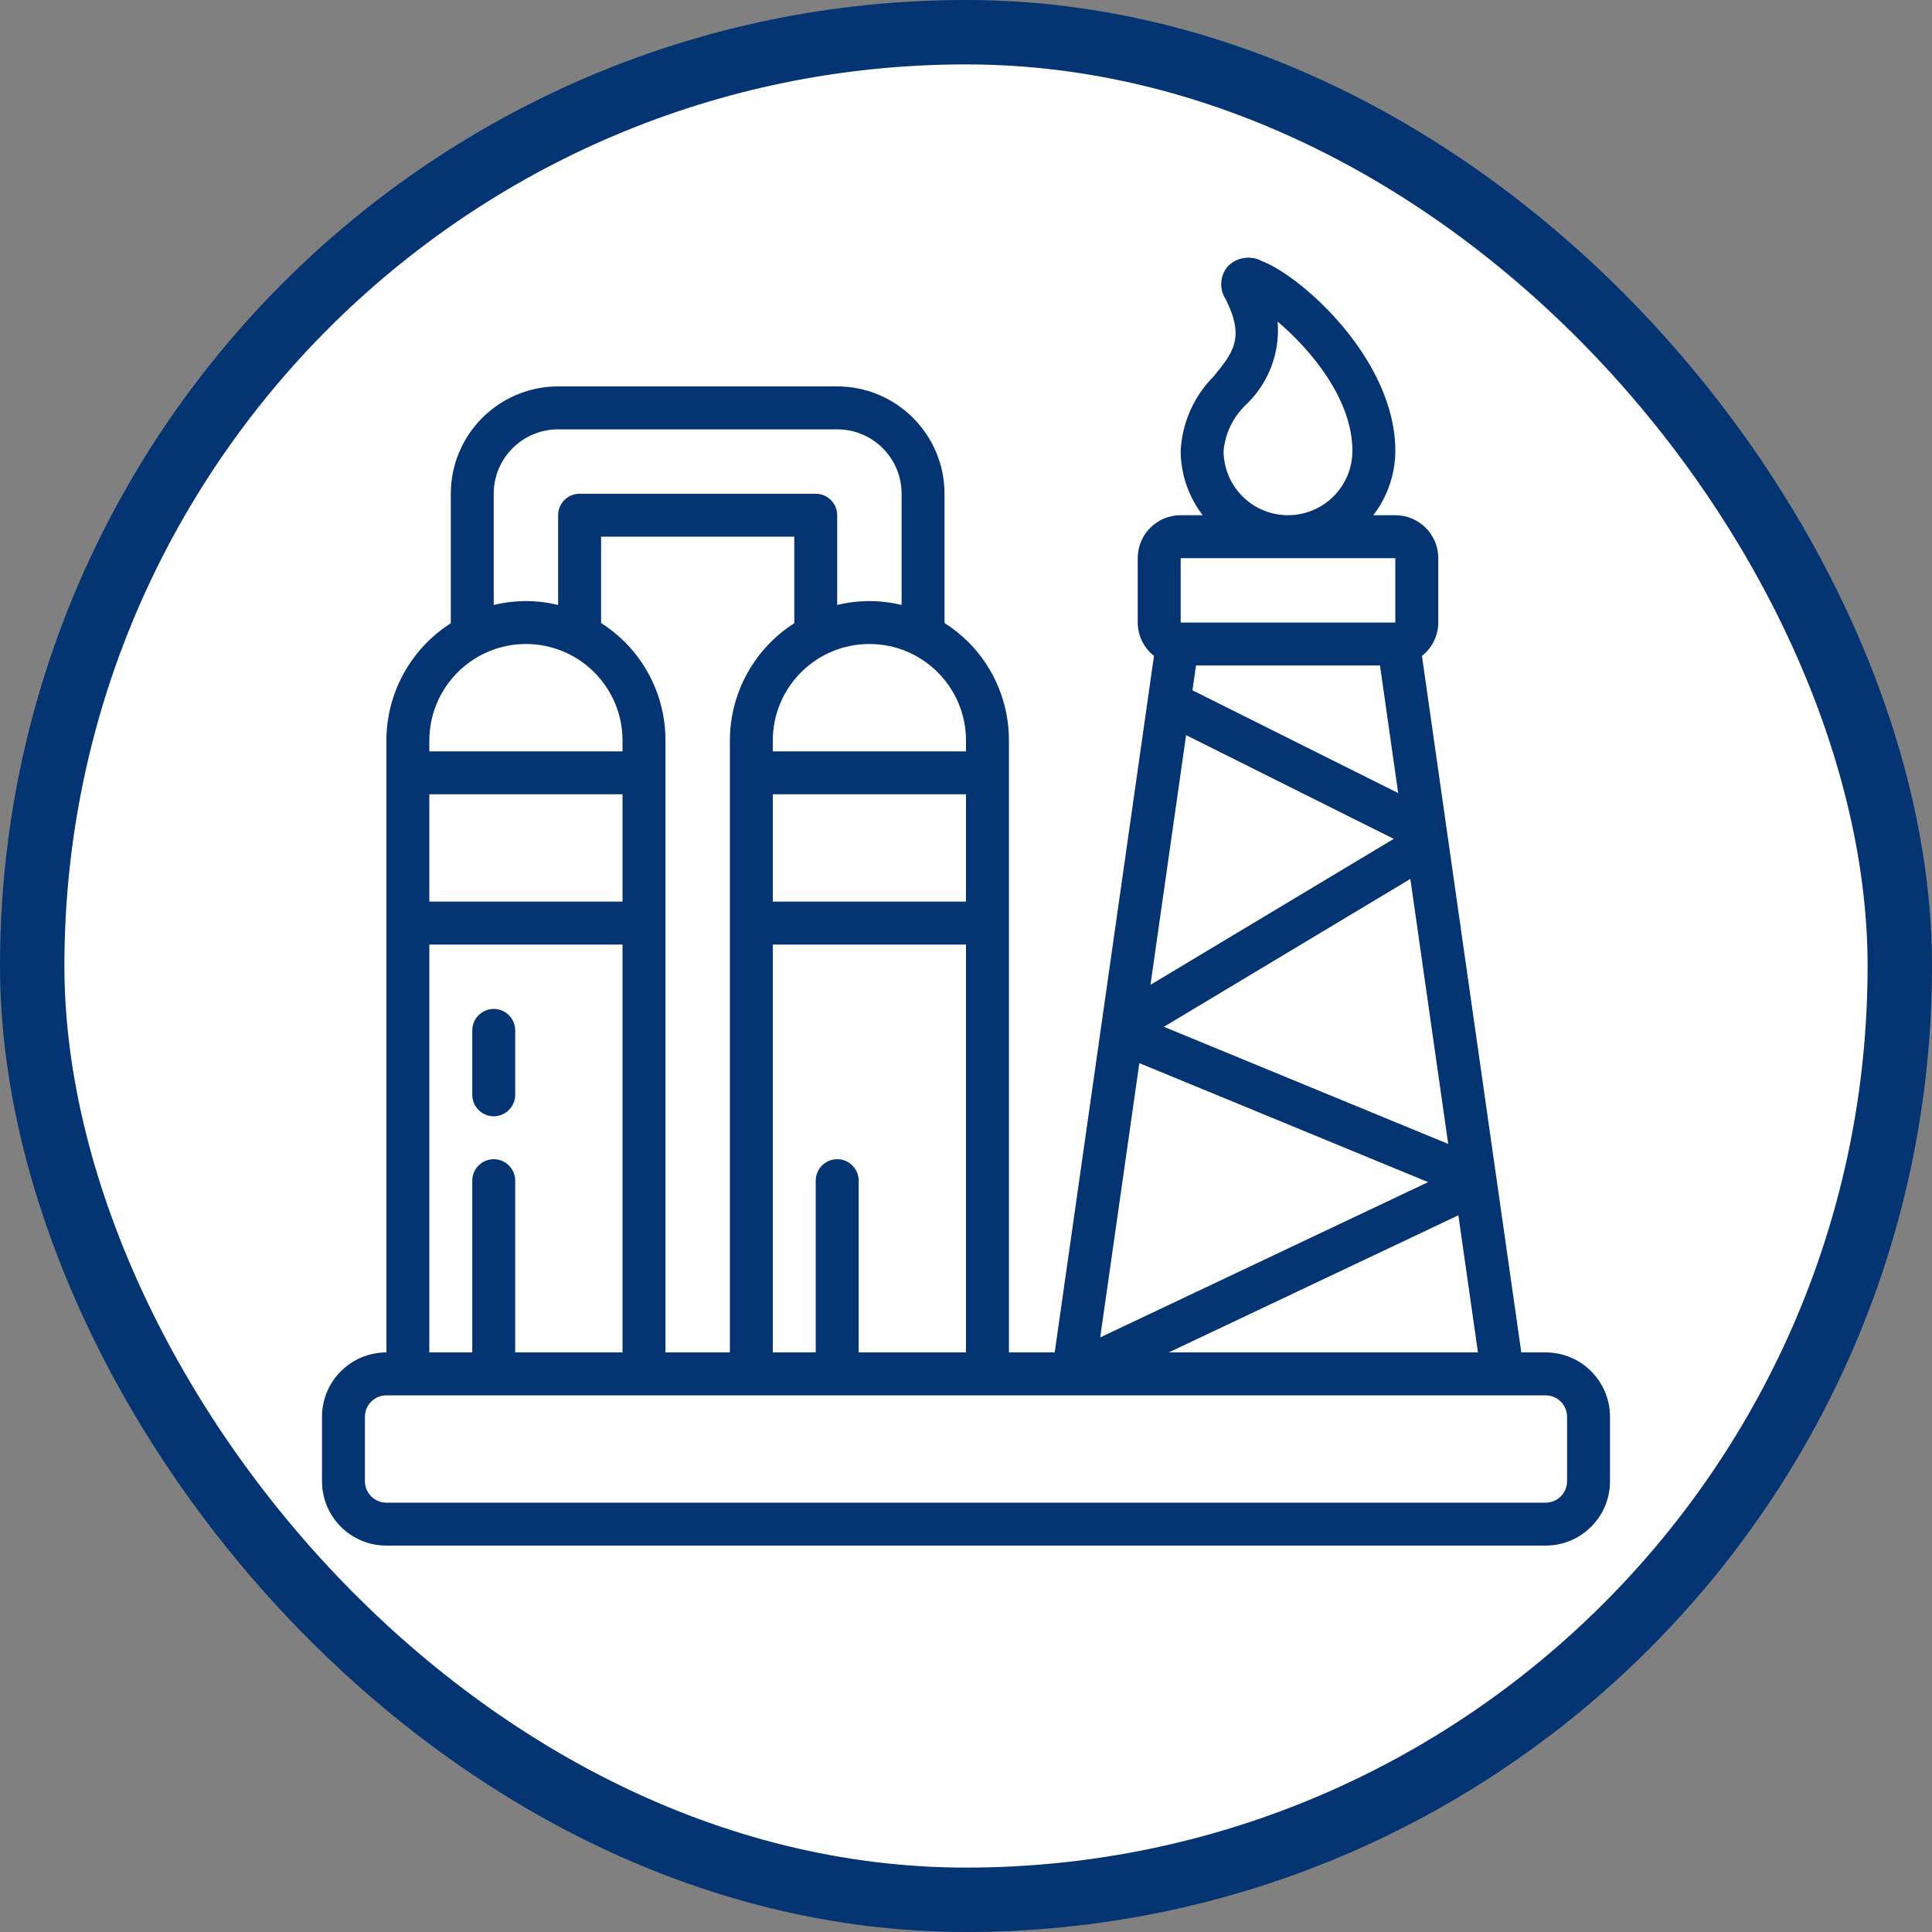
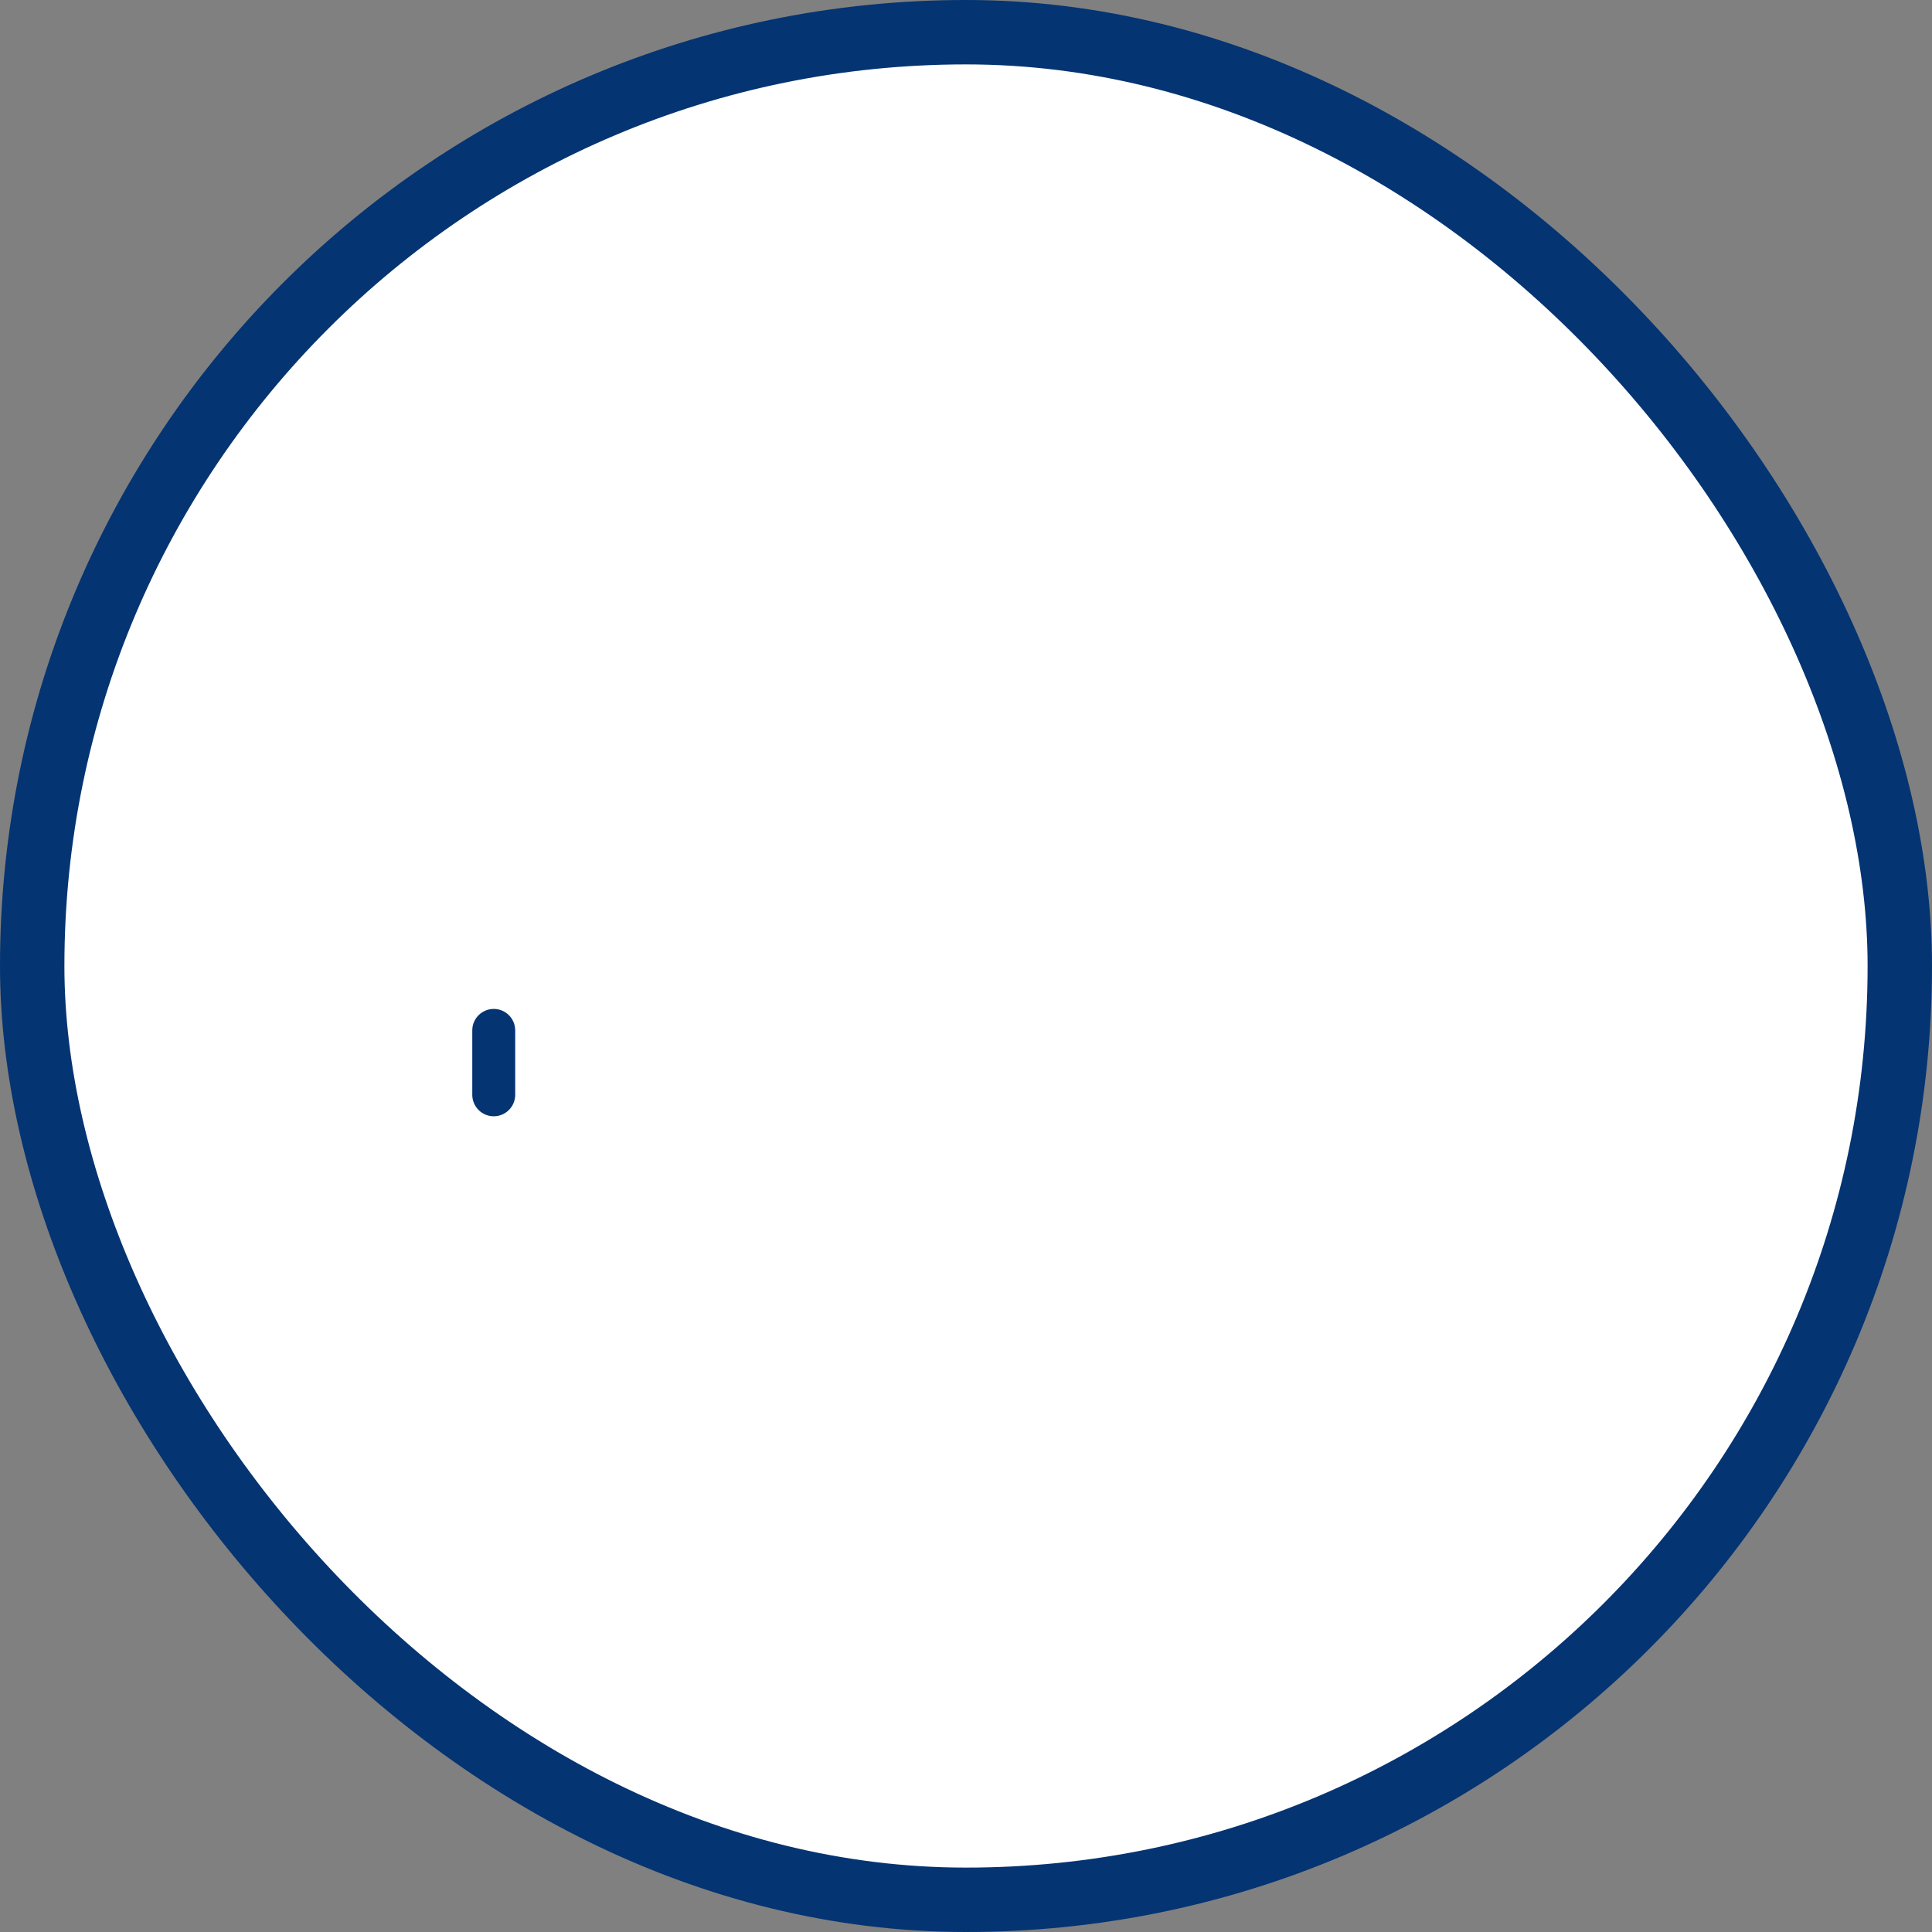
<svg xmlns="http://www.w3.org/2000/svg" width="60" height="60" viewBox="0 0 60 60" fill="none">
  <rect x="0" y="0" width="60" height="60" fill="#808080" stroke="none" />
  <rect x="1" y="1" width="58" height="58" rx="29" fill="white" />
  <g clip-path="url(#clip0_608_3159)">
-     <path d="M48 42H47.245L44.979 26.114L44.16 20.37C44.478 20.12 44.665 19.738 44.667 19.334V17.334C44.667 16.597 44.07 16 43.333 16H42.649C43.09 15.427 43.331 14.724 43.333 14C43.333 11.171 40.44 8.593 39.205 8.115C38.854 7.92 38.417 7.983 38.133 8.267C37.884 8.557 37.857 8.977 38.067 9.297C38.667 10.497 38.297 10.95 37.684 11.697C37.073 12.313 36.711 13.133 36.667 14C36.669 14.724 36.91 15.427 37.351 16H36.667C35.93 16 35.333 16.597 35.333 17.334V19.334C35.335 19.738 35.521 20.12 35.838 20.37L32.755 42H31.333V23C31.338 21.85 30.882 20.746 30.067 19.934C29.844 19.713 29.598 19.516 29.333 19.348V15.334C29.331 13.494 27.84 12.002 26 12H17.333C15.493 12.002 14.002 13.494 14 15.334V19.355C12.755 20.149 12.001 21.524 12 23V42C10.895 42 10 42.896 10 44V46C10 47.105 10.895 48 12 48H48C49.105 48 50 47.105 50 46V44C50 42.896 49.105 42 48 42ZM42.857 20.667L43.422 24.63L37.033 21.438L37.143 20.667H42.857ZM44.975 35.526L36.146 31.888L43.8 27.296L44.975 35.526ZM36.835 22.83L43.284 26.052L35.729 30.585L36.835 22.83ZM35.383 33.016L44.352 36.712L34.168 41.534L35.383 33.016ZM45.291 37.742L45.899 42H36.299L45.291 37.742ZM38 14C38.051 13.442 38.308 12.924 38.721 12.544C39.406 11.879 39.757 10.941 39.678 9.989C40.679 10.831 42 12.381 42 14C42 15.105 41.105 16 40 16C38.895 16 38 15.105 38 14ZM43.333 17.334V19.329C43.329 19.329 43.325 19.333 43.32 19.334H36.679C36.675 19.334 36.671 19.33 36.667 19.329V17.334H43.333ZM26.667 42V36.667C26.667 36.299 26.368 36 26 36C25.632 36 25.333 36.299 25.333 36.667V42H24V29.334H30V42H26.667ZM20.667 42V23C20.671 21.85 20.215 20.746 19.4 19.934C19.177 19.713 18.931 19.516 18.667 19.348V16.667H24.667V19.355C23.422 20.149 22.668 21.524 22.667 23V42H20.667ZM13.333 24.667H19.333V28H13.333V24.667ZM30 28H24V24.667H30V28ZM30 23.334H24V23C24 21.343 25.343 20 27 20C28.657 20 30 21.343 30 23V23.334ZM15.333 15.334C15.333 14.229 16.229 13.334 17.333 13.334H26C27.105 13.334 28 14.229 28 15.334V18.787C27.672 18.709 27.337 18.668 27 18.667C26.663 18.668 26.327 18.709 26 18.788V16C26 15.632 25.701 15.334 25.333 15.334H18C17.632 15.334 17.333 15.632 17.333 16V18.787C17.006 18.709 16.67 18.668 16.333 18.667C15.996 18.668 15.661 18.709 15.333 18.788V15.334ZM16.333 20C17.99 20 19.333 21.343 19.333 23V23.334H13.333V23C13.335 21.344 14.677 20.002 16.333 20ZM13.333 29.334H19.333V42H16V36.667C16 36.299 15.701 36 15.333 36C14.965 36 14.667 36.299 14.667 36.667V42H13.333V29.334ZM48.667 46C48.667 46.368 48.368 46.667 48 46.667H12C11.632 46.667 11.333 46.368 11.333 46V44C11.333 43.632 11.632 43.334 12 43.334H48C48.368 43.334 48.667 43.632 48.667 44V46Z" fill="#043472" />
    <path d="M15.334 34.667C15.702 34.667 16 34.368 16 34V32C16 31.632 15.702 31.333 15.334 31.333C14.966 31.333 14.667 31.632 14.667 32V34C14.667 34.368 14.966 34.667 15.334 34.667Z" fill="#043472" />
  </g>
  <rect x="1" y="1" width="58" height="58" rx="29" stroke="#043472" stroke-width="2" />
  <defs>
    <clipPath id="clip0_608_3159">
      <rect width="40" height="40" fill="white" transform="translate(10 8)" />
    </clipPath>
  </defs>
</svg>